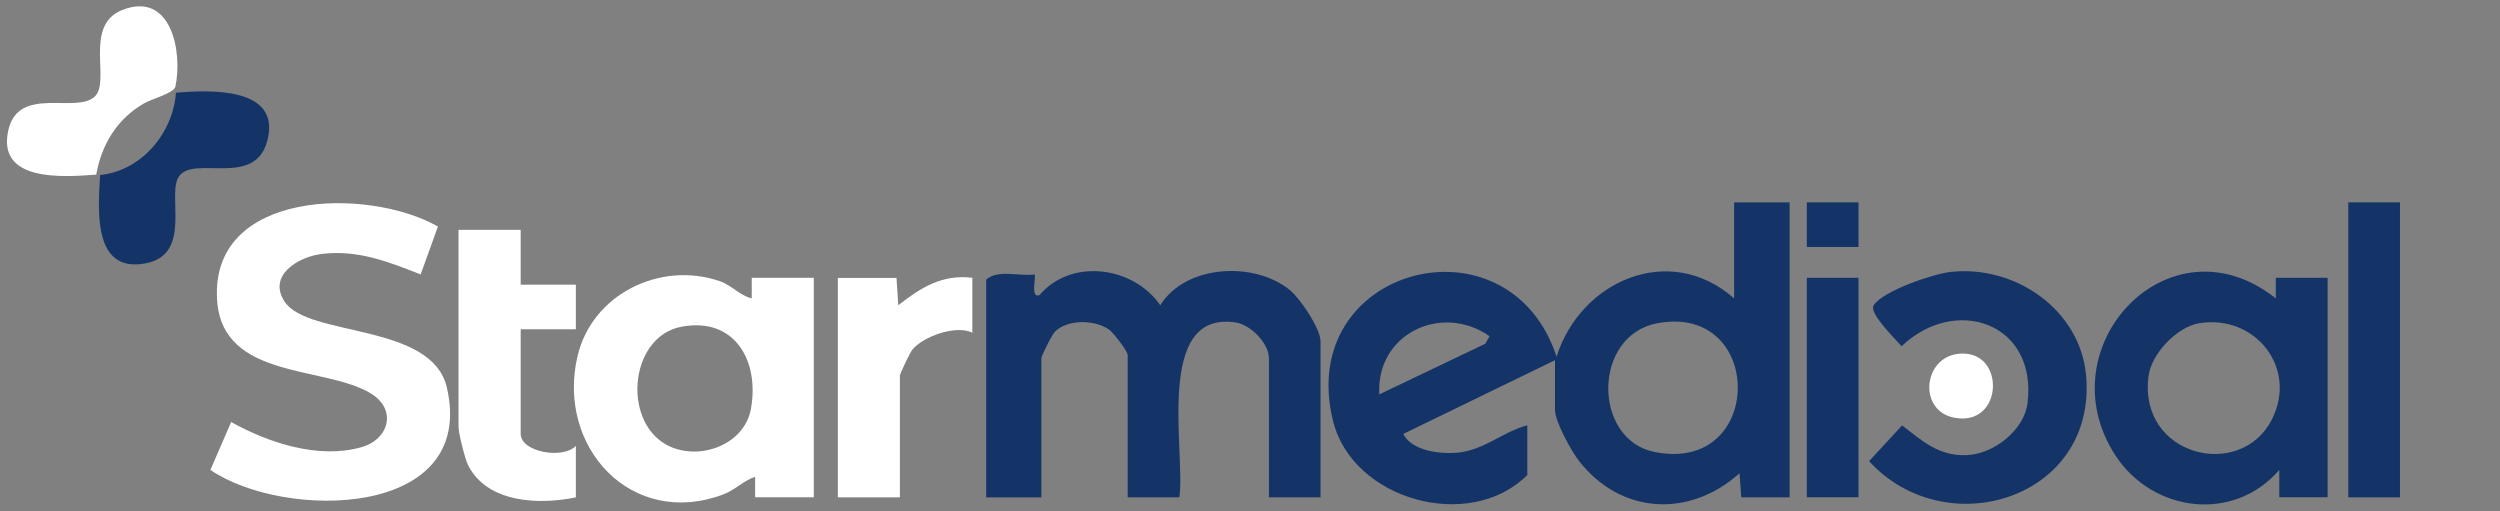
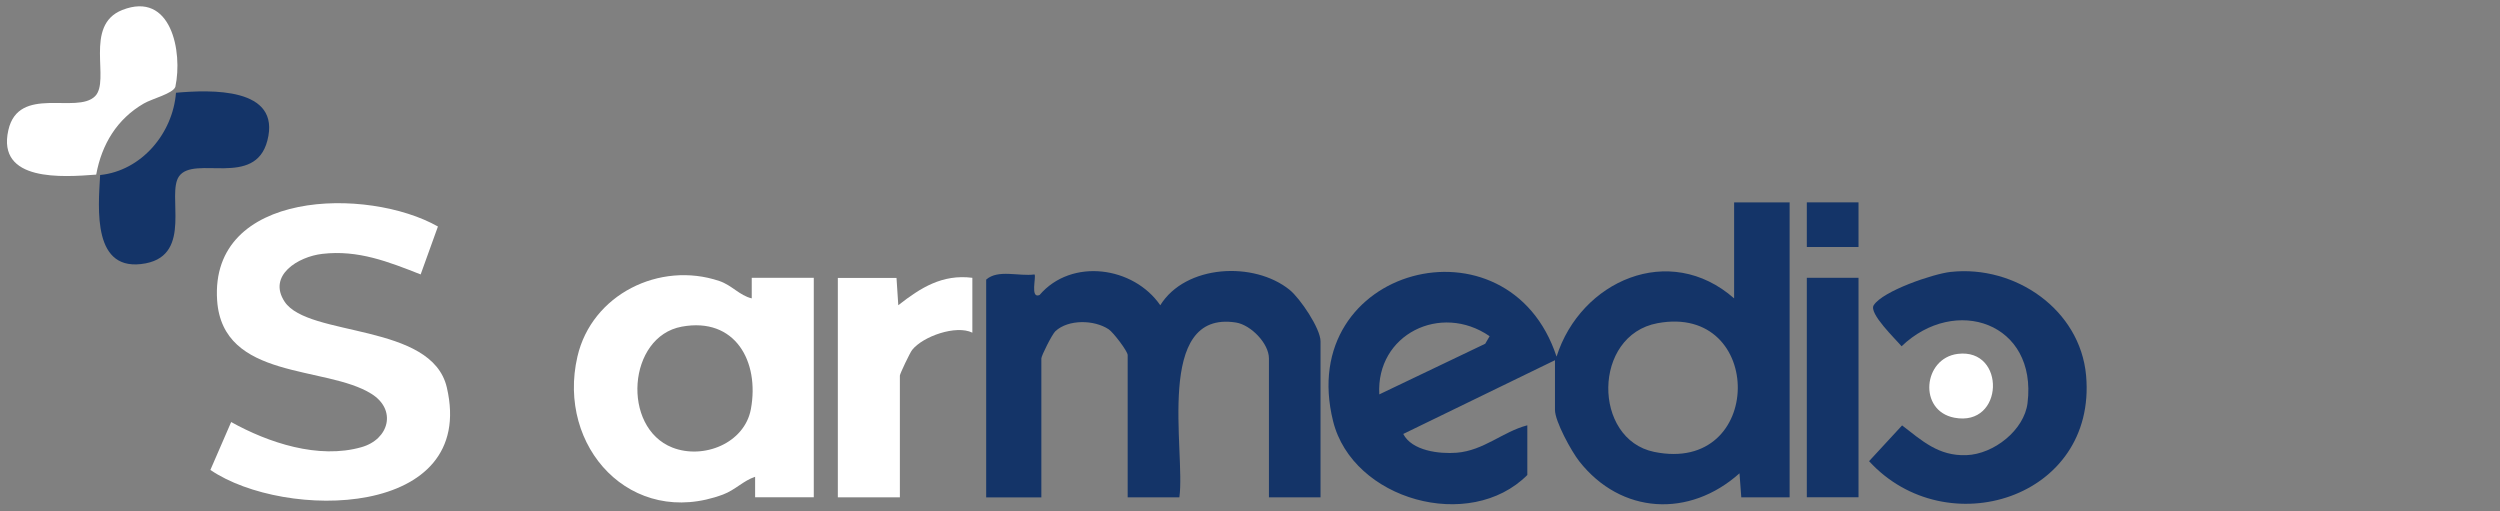
<svg xmlns="http://www.w3.org/2000/svg" id="uuid-ed5a51ec-5894-48b2-9c6d-ef56f6fa2b3c" data-name="Layer 1" viewBox="0 0 236.95 48.44">
  <rect x="0" y="0" width="236.95" height="48.44" fill="#808080" stroke="none" />
  <defs>
    <style>      .logo_white { fill: #fff; }      .logo_gold { fill: #8b7d3f; }      .logo_blue { fill: #143468; }	    </style>
  </defs>
  <path class="logo_blue" d="M169.62,19.18v27.96h-4.58l-.17-2.28c-4.74,4.24-11.22,3.91-15.19-1.14-.74-.94-2.3-3.78-2.3-4.87v-4.71l-14.38,6.99c.82,1.6,3.42,1.91,5.06,1.78,2.59-.21,4.36-1.99,6.7-2.6v4.71c-5.45,5.46-16.55,2.38-18.41-5.1-3.64-14.65,16.64-19.93,21.18-6.12,2.28-7.18,10.7-10.91,16.83-5.52v-9.1h5.23ZM141.18,31.86c-4.63-3.19-10.77-.16-10.45,5.52l10.04-4.8.42-.72ZM157.11,30.63c-6.19,1.14-6.17,11-.33,12.2,10.49,2.16,10.54-14.08.33-12.2Z" />
  <path class="logo_blue" d="M125.17,47.14h-4.9v-13.17c0-1.41-1.7-3.17-3.12-3.4-7.79-1.23-4.76,12.28-5.37,16.57h-4.9v-13.49c0-.36-1.36-2.15-1.8-2.44-1.37-.91-3.82-.96-5.05.18-.31.29-1.33,2.32-1.33,2.58v13.17h-5.23v-20.64c1.13-1,3.12-.28,4.58-.49.19.19-.44,2.34.48,1.95,3.03-3.54,8.91-2.71,11.44.97,2.4-3.86,8.88-4.19,12.26-1.46,1,.81,2.93,3.67,2.93,4.88v14.79Z" />
  <path class="logo_white" d="M41.51,21.46l-1.64,4.55c-3.05-1.2-5.92-2.34-9.31-1.95-2.3.26-5.23,2.05-3.58,4.54,2.24,3.37,13.94,1.98,15.37,8.12,2.9,12.44-15.36,12.62-22.41,7.82l1.97-4.54c3.52,1.96,8.28,3.55,12.36,2.38,2.6-.74,3.36-3.53.94-5.05-4.33-2.72-14.11-1.27-14.63-8.86-.71-10.5,14.27-10.77,20.93-7Z" />
  <path class="logo_white" d="M71.57,47.14v-1.95c-1.12.37-1.87,1.24-3.04,1.68-8.69,3.24-15.79-4.5-13.8-13.08,1.36-5.88,7.79-9.06,13.44-7.16,1.2.4,1.91,1.37,3.08,1.65v-1.95h5.88v20.8h-5.56ZM64.62,30.96c-5.14.94-5.73,9.56-.89,11.46,2.94,1.15,6.84-.4,7.44-3.65.83-4.51-1.49-8.74-6.55-7.81Z" />
-   <path class="logo_blue" d="M216.03,47.14v-2.6c-4.33,5.02-11.97,4.02-15.5-1.33-6.76-10.27,5.05-22.95,15.17-14.93v-1.95h4.91v20.8h-4.58ZM208.43,30.64c-2.11.35-4.51,2.88-4.79,4.99-1.01,7.61,8.71,9.97,11.68,4.14,2.51-4.92-1.62-10.01-6.89-9.13Z" />
  <path class="logo_blue" d="M184.91,25.77c6.08-.66,12.25,3.57,12.81,9.82,1.04,11.65-13.25,16.11-20.57,8.12l3.13-3.39c1.9,1.46,3.45,2.91,6.08,2.82s5.5-2.39,5.81-4.94c.94-7.62-6.85-10.25-11.94-5.38-.56-.68-3.13-3.12-2.64-3.89.87-1.36,5.65-2.98,7.3-3.16Z" />
-   <path class="logo_white" d="M49.35,21.78v5.2h5.23v4.23h-5.23v9.91c0,1.74,4.03,2.43,5.23,1.14v4.88c-3.49.72-8.36.55-10.2-3.02-.31-.6-.92-3.07-.92-3.64v-18.69h5.88Z" />
  <path class="logo_white" d="M84.97,26.33l.17,2.6c2.11-1.66,4.18-2.96,7.02-2.6v5.2c-1.54-.76-4.69.35-5.71,1.64-.21.27-1.16,2.26-1.16,2.43v11.54h-5.88v-20.8h5.56Z" />
-   <rect class="logo_blue" x="222.57" y="19.18" width="4.9" height="27.96" />
  <path class="logo_blue" d="M9.49,16.59c3.93-.41,6.89-3.95,7.19-7.8,3.22-.28,10-.57,8.66,4.54-1.17,4.5-6.93,1.35-8.37,3.38-1.21,1.7,1.32,7.39-3.16,8.25-5.08.97-4.5-5.18-4.32-8.37Z" />
  <path class="logo_white" d="M9.12,16.55c-3.16.24-9.44.71-8.33-4.21.97-4.31,6.48-1.48,8.22-3.22,1.48-1.48-1.1-6.71,2.57-8.17,4.65-1.84,5.75,3.96,5.04,7.28-.22.64-2.2,1.12-2.99,1.58-2.54,1.47-3.99,3.87-4.51,6.73Z" />
  <rect class="logo_blue" x="171.25" y="26.33" width="4.9" height="20.8" />
  <path class="logo_white" d="M185.56,33.54c4.58-.56,4.41,6.96-.33,6.05-3.44-.66-2.97-5.64.33-6.05Z" />
  <rect class="logo_blue" x="171.25" y="19.18" width="4.9" height="4.23" />
</svg>